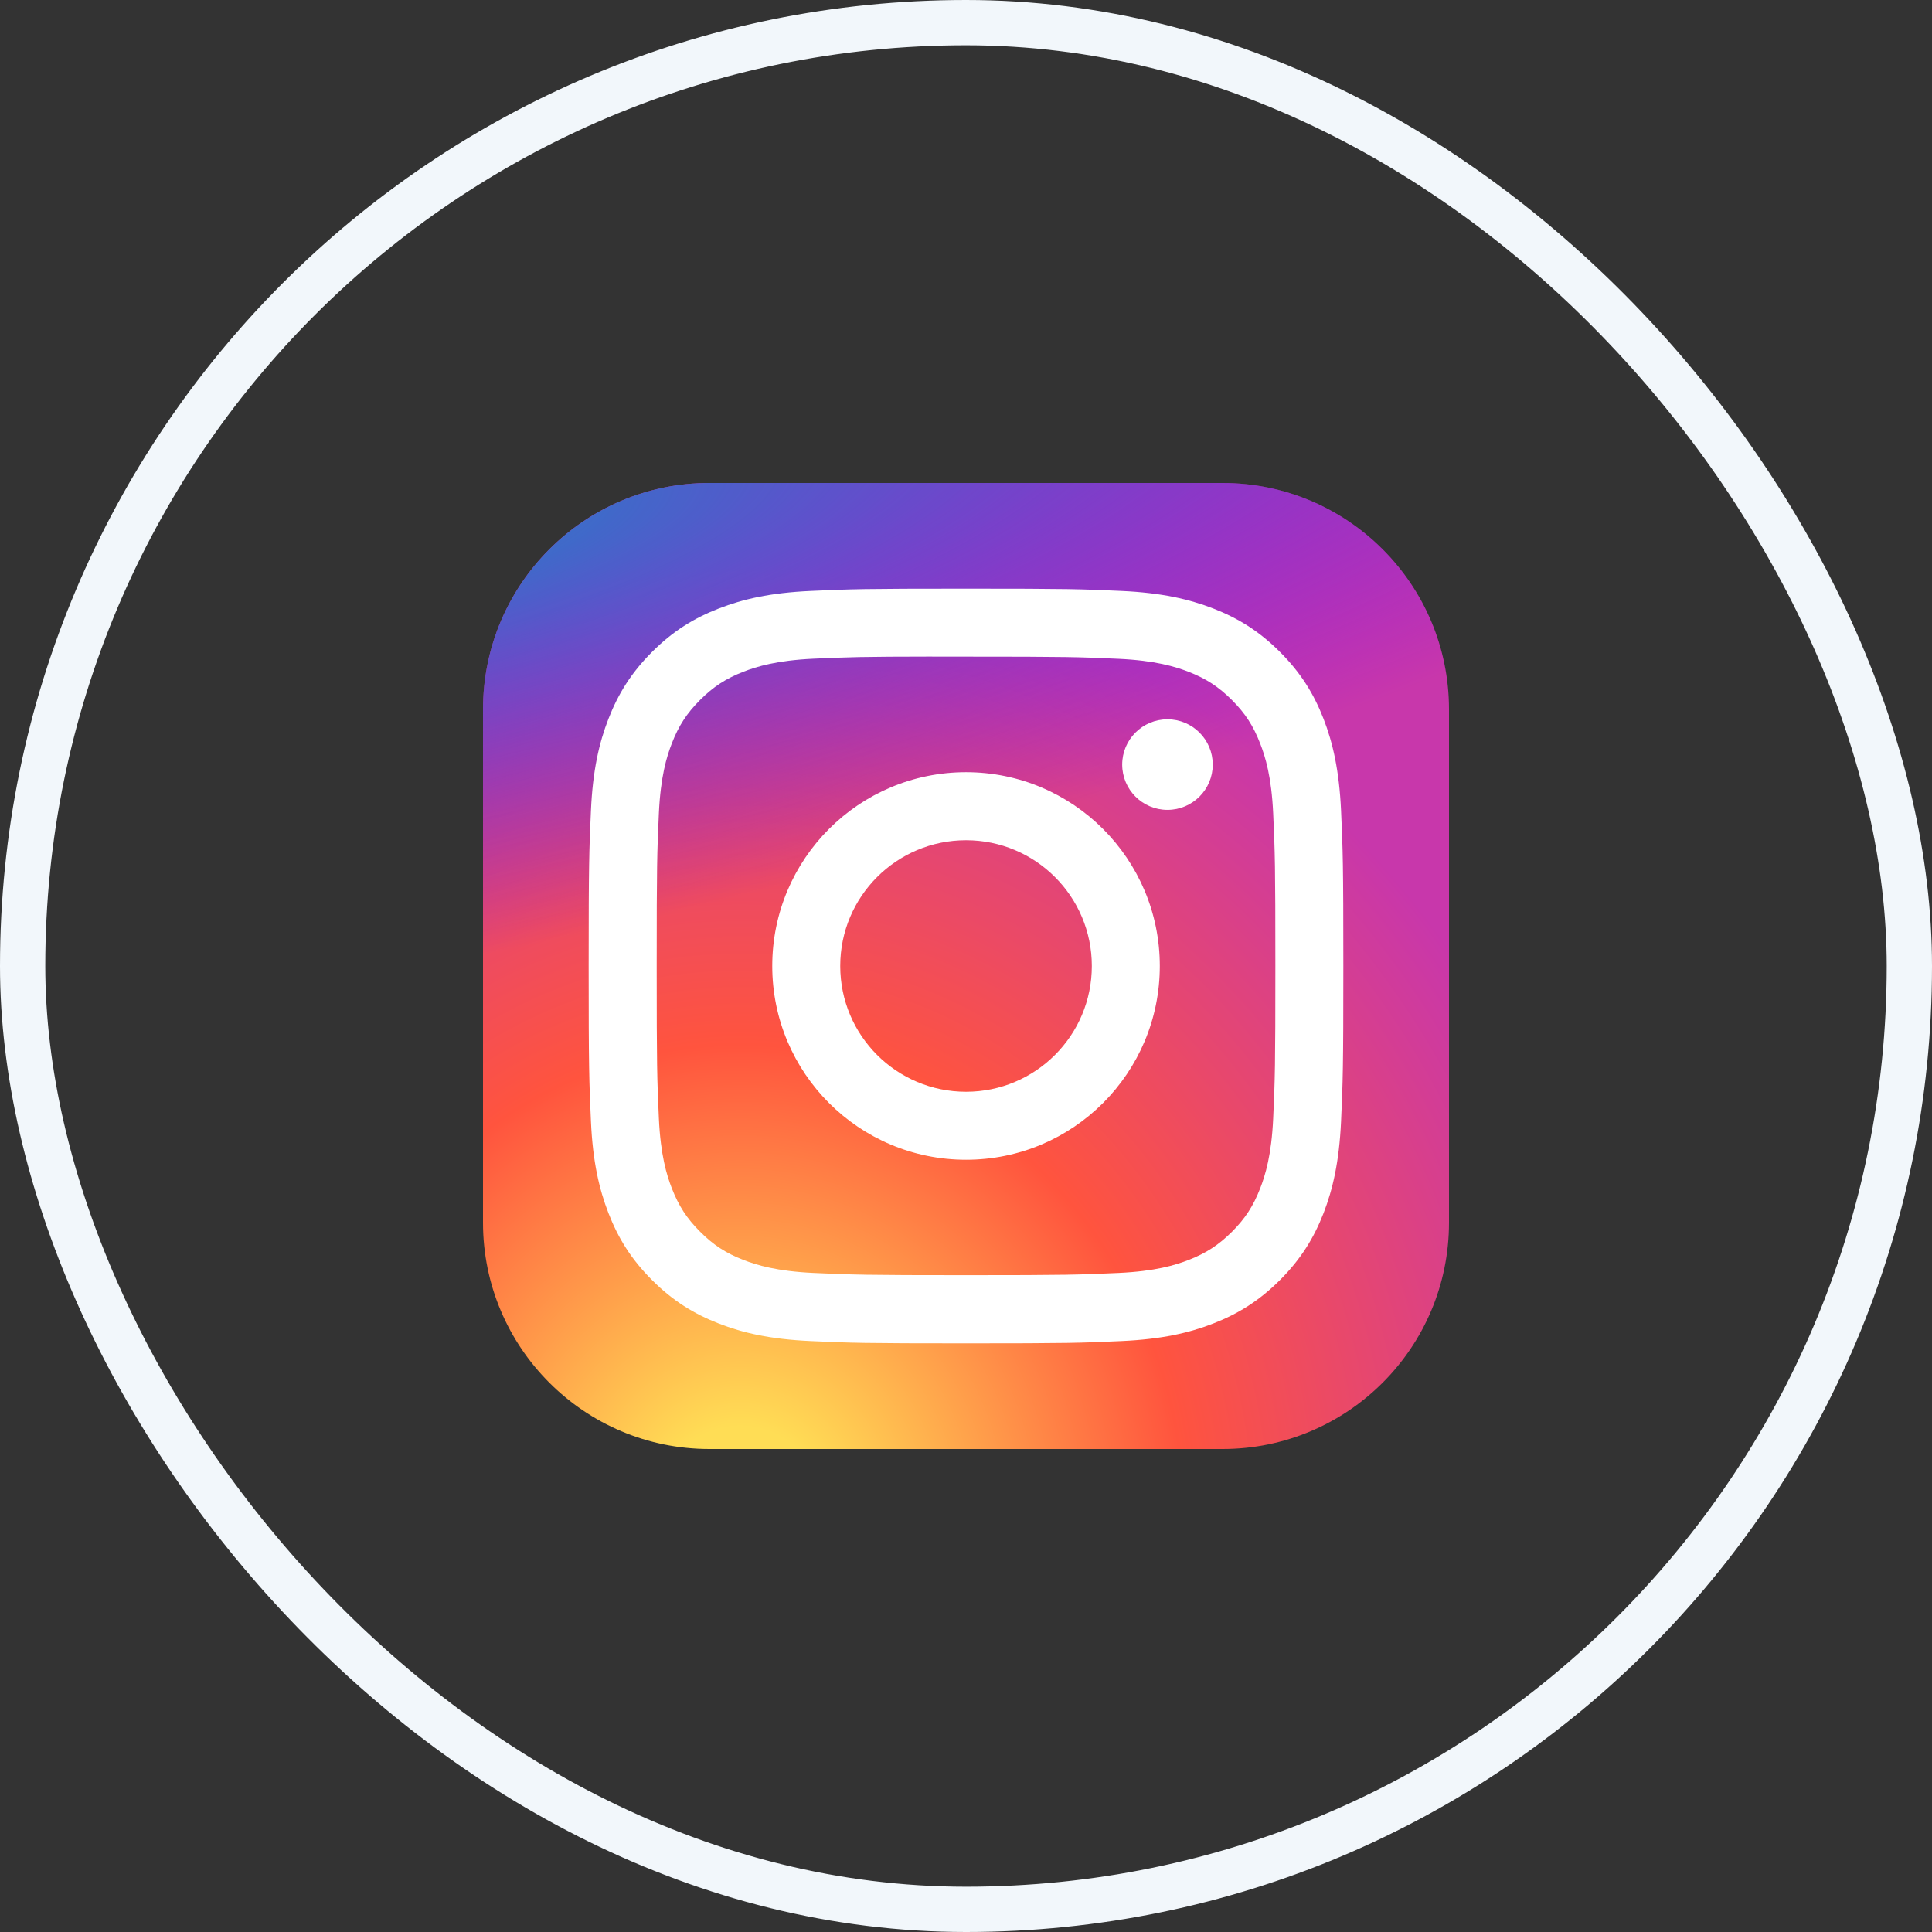
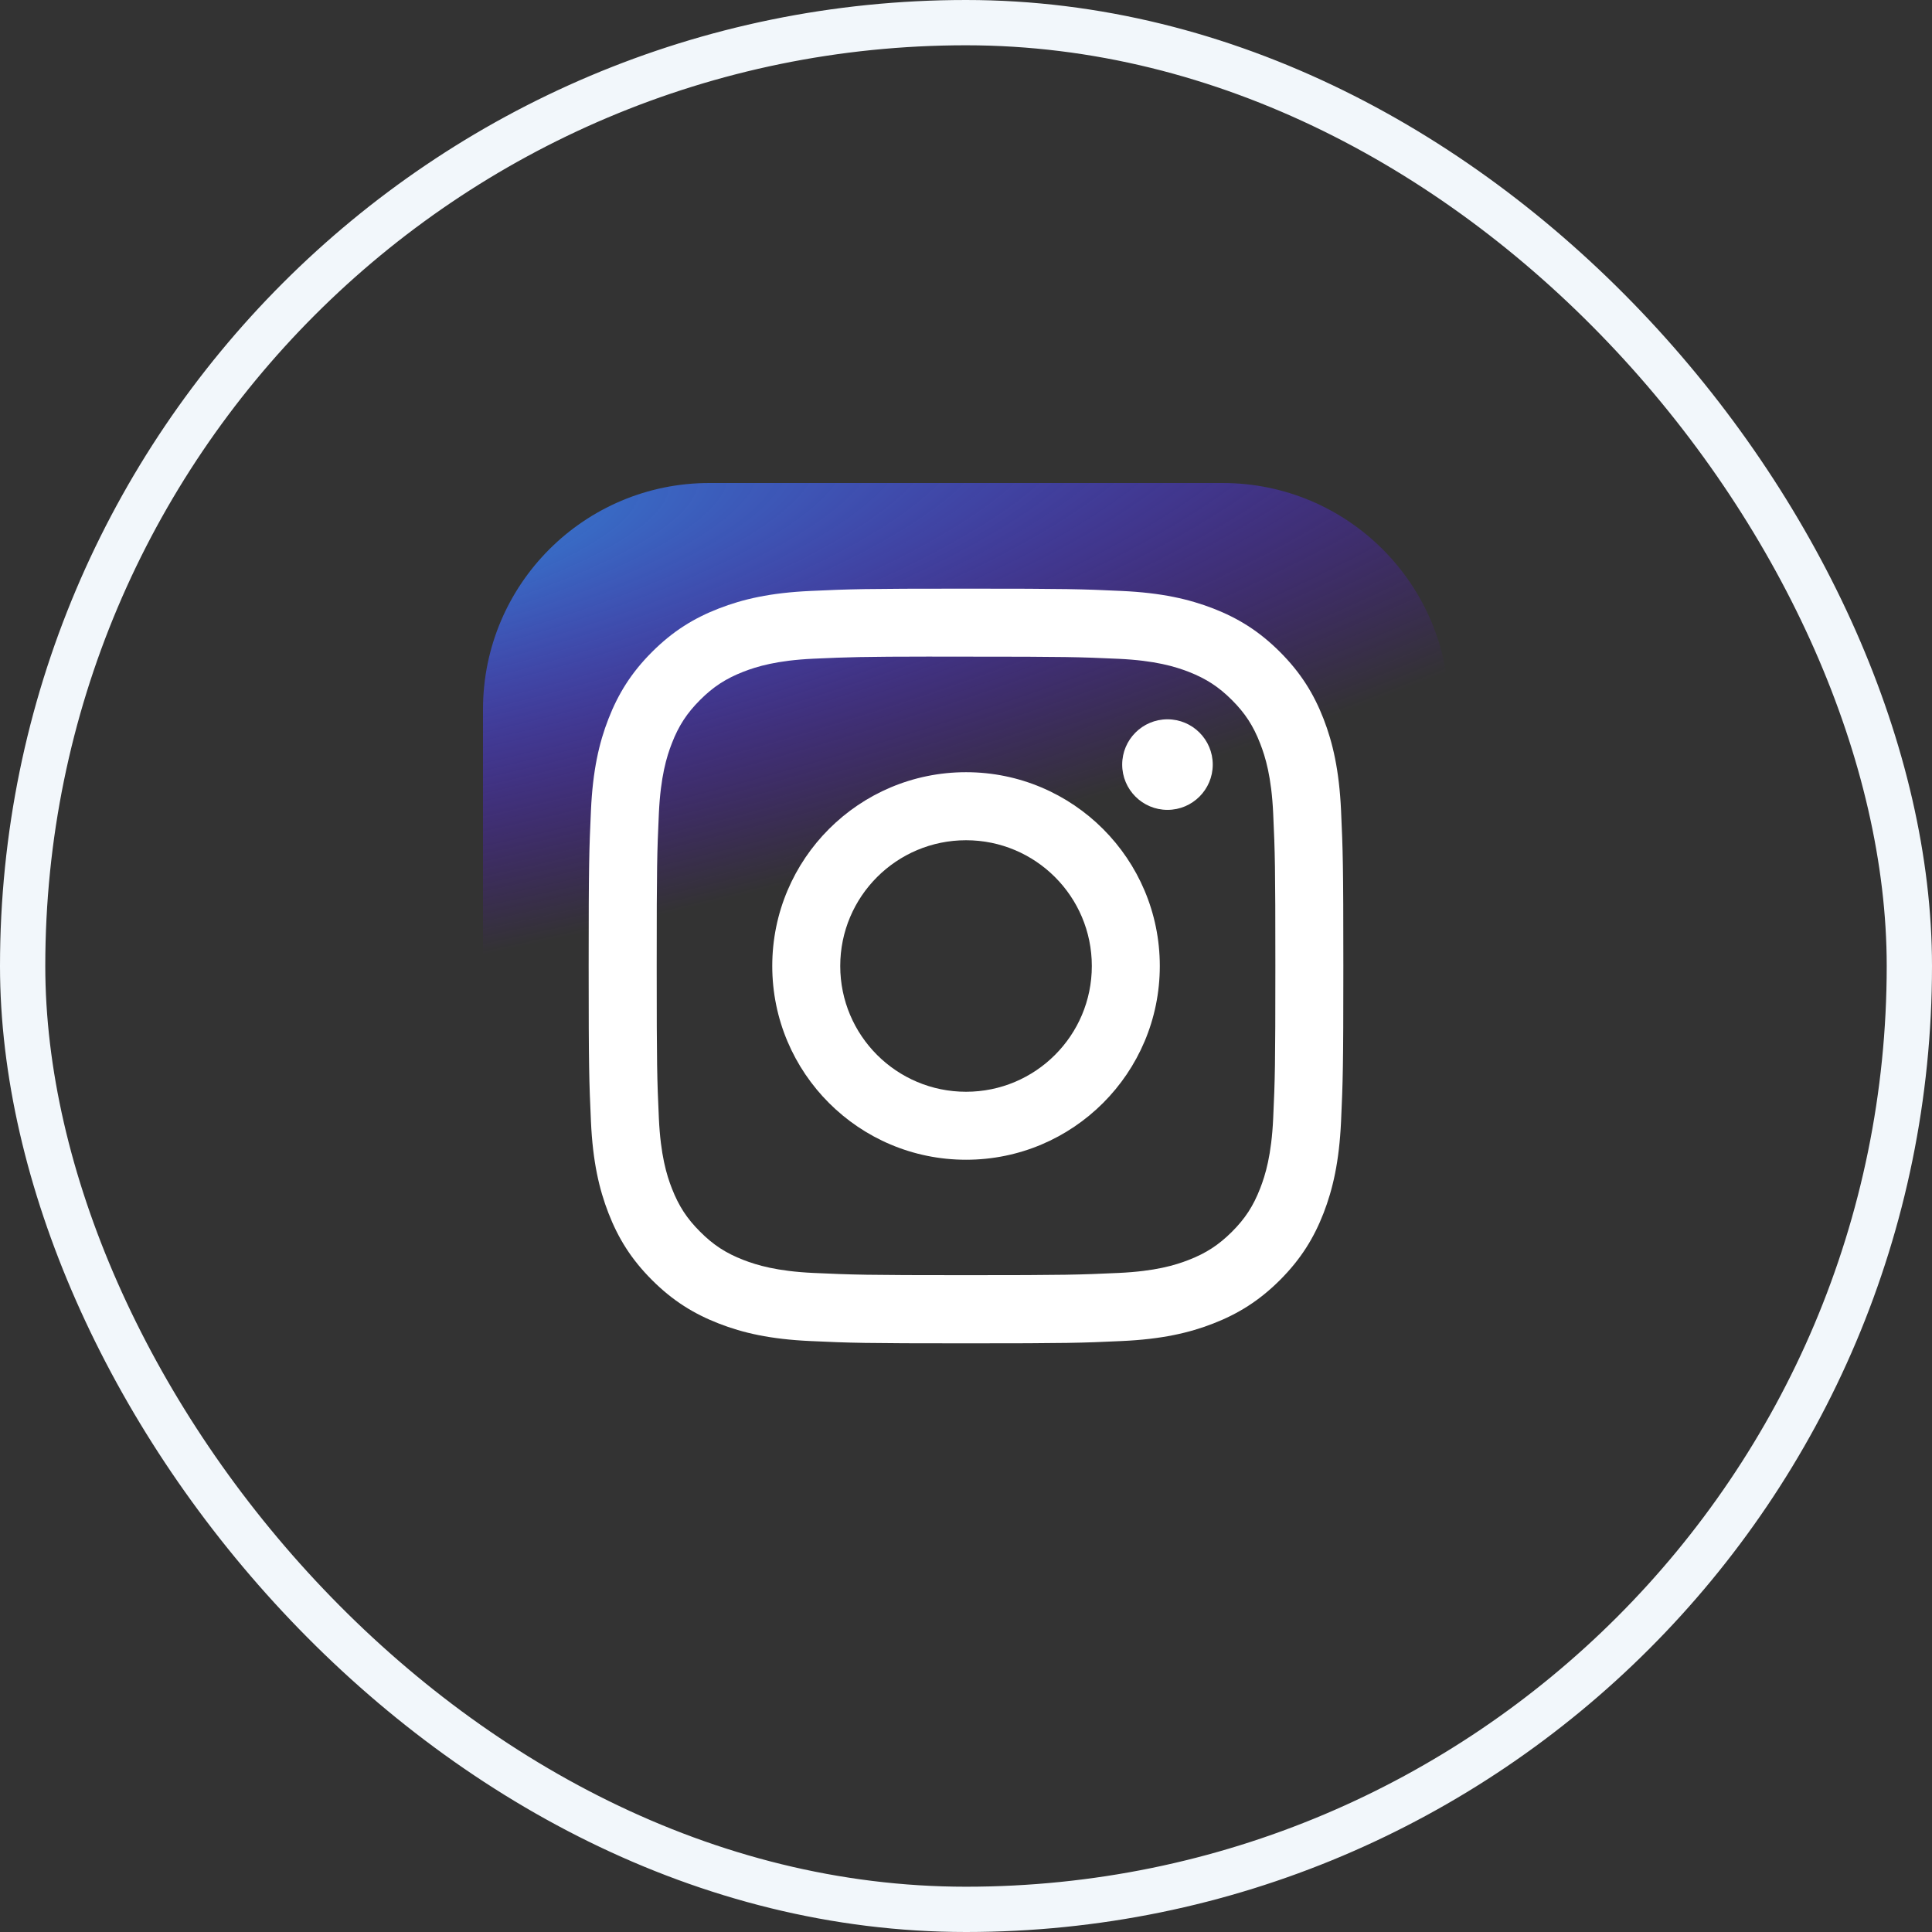
<svg xmlns="http://www.w3.org/2000/svg" width="32" height="32" viewBox="0 0 32 32" fill="none">
  <rect x="0" y="0" width="32" height="32" fill="#333333" stroke="none" />
  <rect x="0.375" y="0.375" width="31.25" height="31.25" rx="15.625" stroke="#F2F7FB" stroke-width="0.75" />
-   <path d="M20.25 8H11.75C9.679 8 8 9.679 8 11.75V20.25C8 22.321 9.679 24 11.75 24H20.25C22.321 24 24 22.321 24 20.25V11.75C24 9.679 22.321 8 20.25 8Z" fill="url(#paint0_radial_5963_454)" />
  <path d="M20.25 8H11.75C9.679 8 8 9.679 8 11.75V20.25C8 22.321 9.679 24 11.75 24H20.25C22.321 24 24 22.321 24 20.25V11.75C24 9.679 22.321 8 20.25 8Z" fill="url(#paint1_radial_5963_454)" />
  <path d="M16.001 9.75C14.303 9.75 14.09 9.757 13.424 9.788C12.758 9.818 12.304 9.924 11.907 10.078C11.495 10.238 11.147 10.451 10.799 10.799C10.452 11.146 10.238 11.495 10.078 11.906C9.923 12.303 9.818 12.758 9.788 13.423C9.758 14.089 9.75 14.303 9.75 16C9.75 17.698 9.758 17.91 9.788 18.576C9.818 19.242 9.924 19.696 10.078 20.093C10.238 20.505 10.451 20.853 10.799 21.201C11.146 21.548 11.495 21.762 11.906 21.922C12.303 22.077 12.758 22.182 13.423 22.212C14.09 22.243 14.303 22.25 16 22.25C17.697 22.25 17.91 22.243 18.576 22.212C19.242 22.182 19.696 22.077 20.094 21.922C20.505 21.762 20.853 21.548 21.201 21.201C21.548 20.853 21.762 20.505 21.922 20.094C22.076 19.696 22.181 19.242 22.212 18.577C22.242 17.91 22.25 17.698 22.25 16C22.25 14.303 22.242 14.09 22.212 13.423C22.181 12.758 22.076 12.303 21.922 11.906C21.762 11.495 21.548 11.146 21.201 10.799C20.853 10.451 20.505 10.238 20.094 10.078C19.695 9.924 19.241 9.818 18.576 9.788C17.909 9.757 17.697 9.75 15.999 9.75H16.001ZM15.44 10.876C15.606 10.876 15.792 10.876 16.001 10.876C17.669 10.876 17.867 10.882 18.526 10.912C19.136 10.94 19.466 11.042 19.687 11.127C19.978 11.241 20.186 11.376 20.405 11.595C20.624 11.814 20.759 12.022 20.872 12.314C20.958 12.534 21.06 12.864 21.088 13.474C21.118 14.133 21.124 14.331 21.124 15.999C21.124 17.667 21.118 17.865 21.088 18.523C21.06 19.133 20.958 19.463 20.872 19.684C20.759 19.975 20.624 20.183 20.405 20.402C20.186 20.62 19.978 20.756 19.687 20.869C19.466 20.955 19.136 21.056 18.526 21.084C17.867 21.114 17.669 21.121 16.001 21.121C14.332 21.121 14.134 21.114 13.475 21.084C12.866 21.056 12.535 20.954 12.314 20.869C12.023 20.756 11.814 20.62 11.596 20.401C11.377 20.183 11.242 19.975 11.128 19.683C11.042 19.463 10.941 19.132 10.913 18.523C10.883 17.864 10.877 17.666 10.877 15.997C10.877 14.328 10.883 14.131 10.913 13.472C10.941 12.863 11.042 12.532 11.128 12.312C11.241 12.02 11.377 11.812 11.596 11.593C11.815 11.374 12.023 11.239 12.315 11.125C12.535 11.04 12.866 10.938 13.475 10.91C14.052 10.884 14.275 10.876 15.44 10.875V10.876ZM19.337 11.914C18.923 11.914 18.587 12.25 18.587 12.664C18.587 13.078 18.923 13.414 19.337 13.414C19.751 13.414 20.087 13.078 20.087 12.664C20.087 12.25 19.751 11.914 19.337 11.914V11.914ZM16.001 12.79C14.228 12.79 12.791 14.227 12.791 16C12.791 17.773 14.228 19.209 16.001 19.209C17.773 19.209 19.21 17.773 19.21 16C19.21 14.228 17.773 12.79 16 12.79H16.001ZM16.001 13.917C17.151 13.917 18.084 14.849 18.084 16C18.084 17.151 17.151 18.083 16.001 18.083C14.85 18.083 13.917 17.151 13.917 16C13.917 14.849 14.85 13.917 16.001 13.917Z" fill="white" />
  <defs>
    <radialGradient id="paint0_radial_5963_454" cx="0" cy="0" r="1" gradientUnits="userSpaceOnUse" gradientTransform="translate(12.25 25.232) rotate(-90) scale(15.857 14.748)">
      <stop stop-color="#FFDD55" />
      <stop offset="0.1" stop-color="#FFDD55" />
      <stop offset="0.5" stop-color="#FF543E" />
      <stop offset="1" stop-color="#C837AB" />
    </radialGradient>
    <radialGradient id="paint1_radial_5963_454" cx="0" cy="0" r="1" gradientUnits="userSpaceOnUse" gradientTransform="translate(5.32 9.153) rotate(78.681) scale(7.088 29.218)">
      <stop stop-color="#3771C8" />
      <stop offset="0.128" stop-color="#3771C8" />
      <stop offset="1" stop-color="#6600FF" stop-opacity="0" />
    </radialGradient>
  </defs>
</svg>